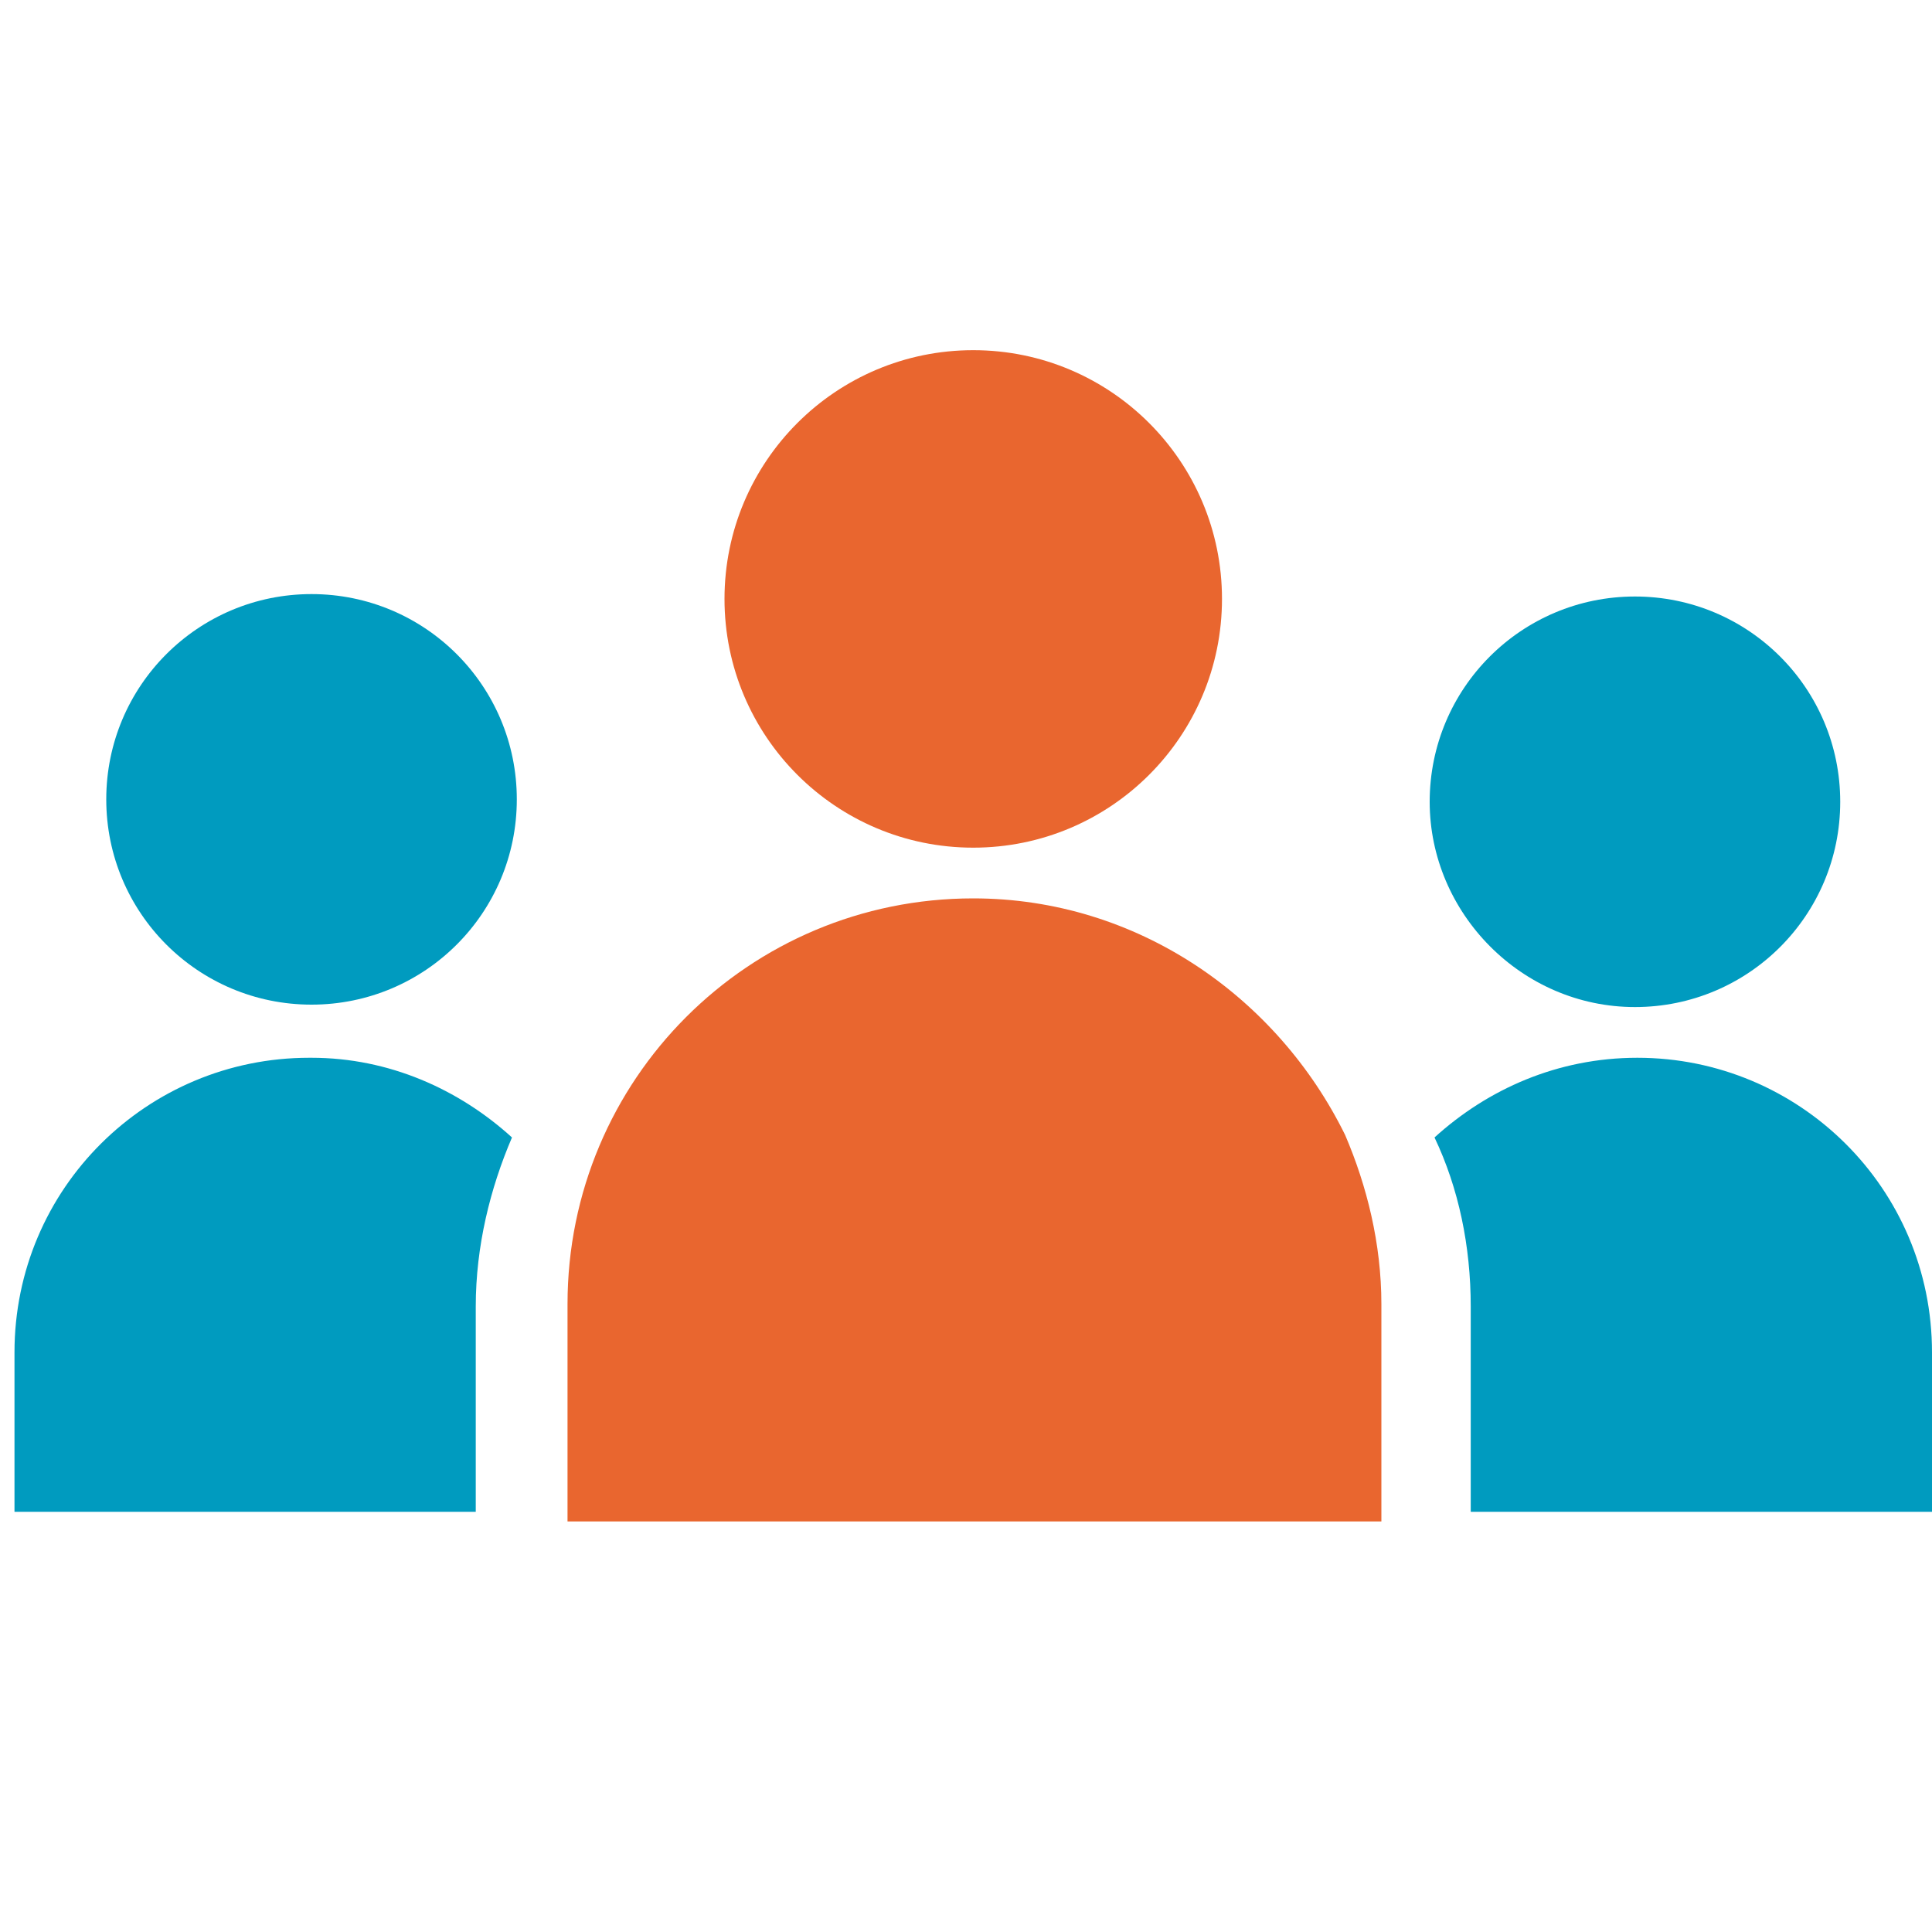
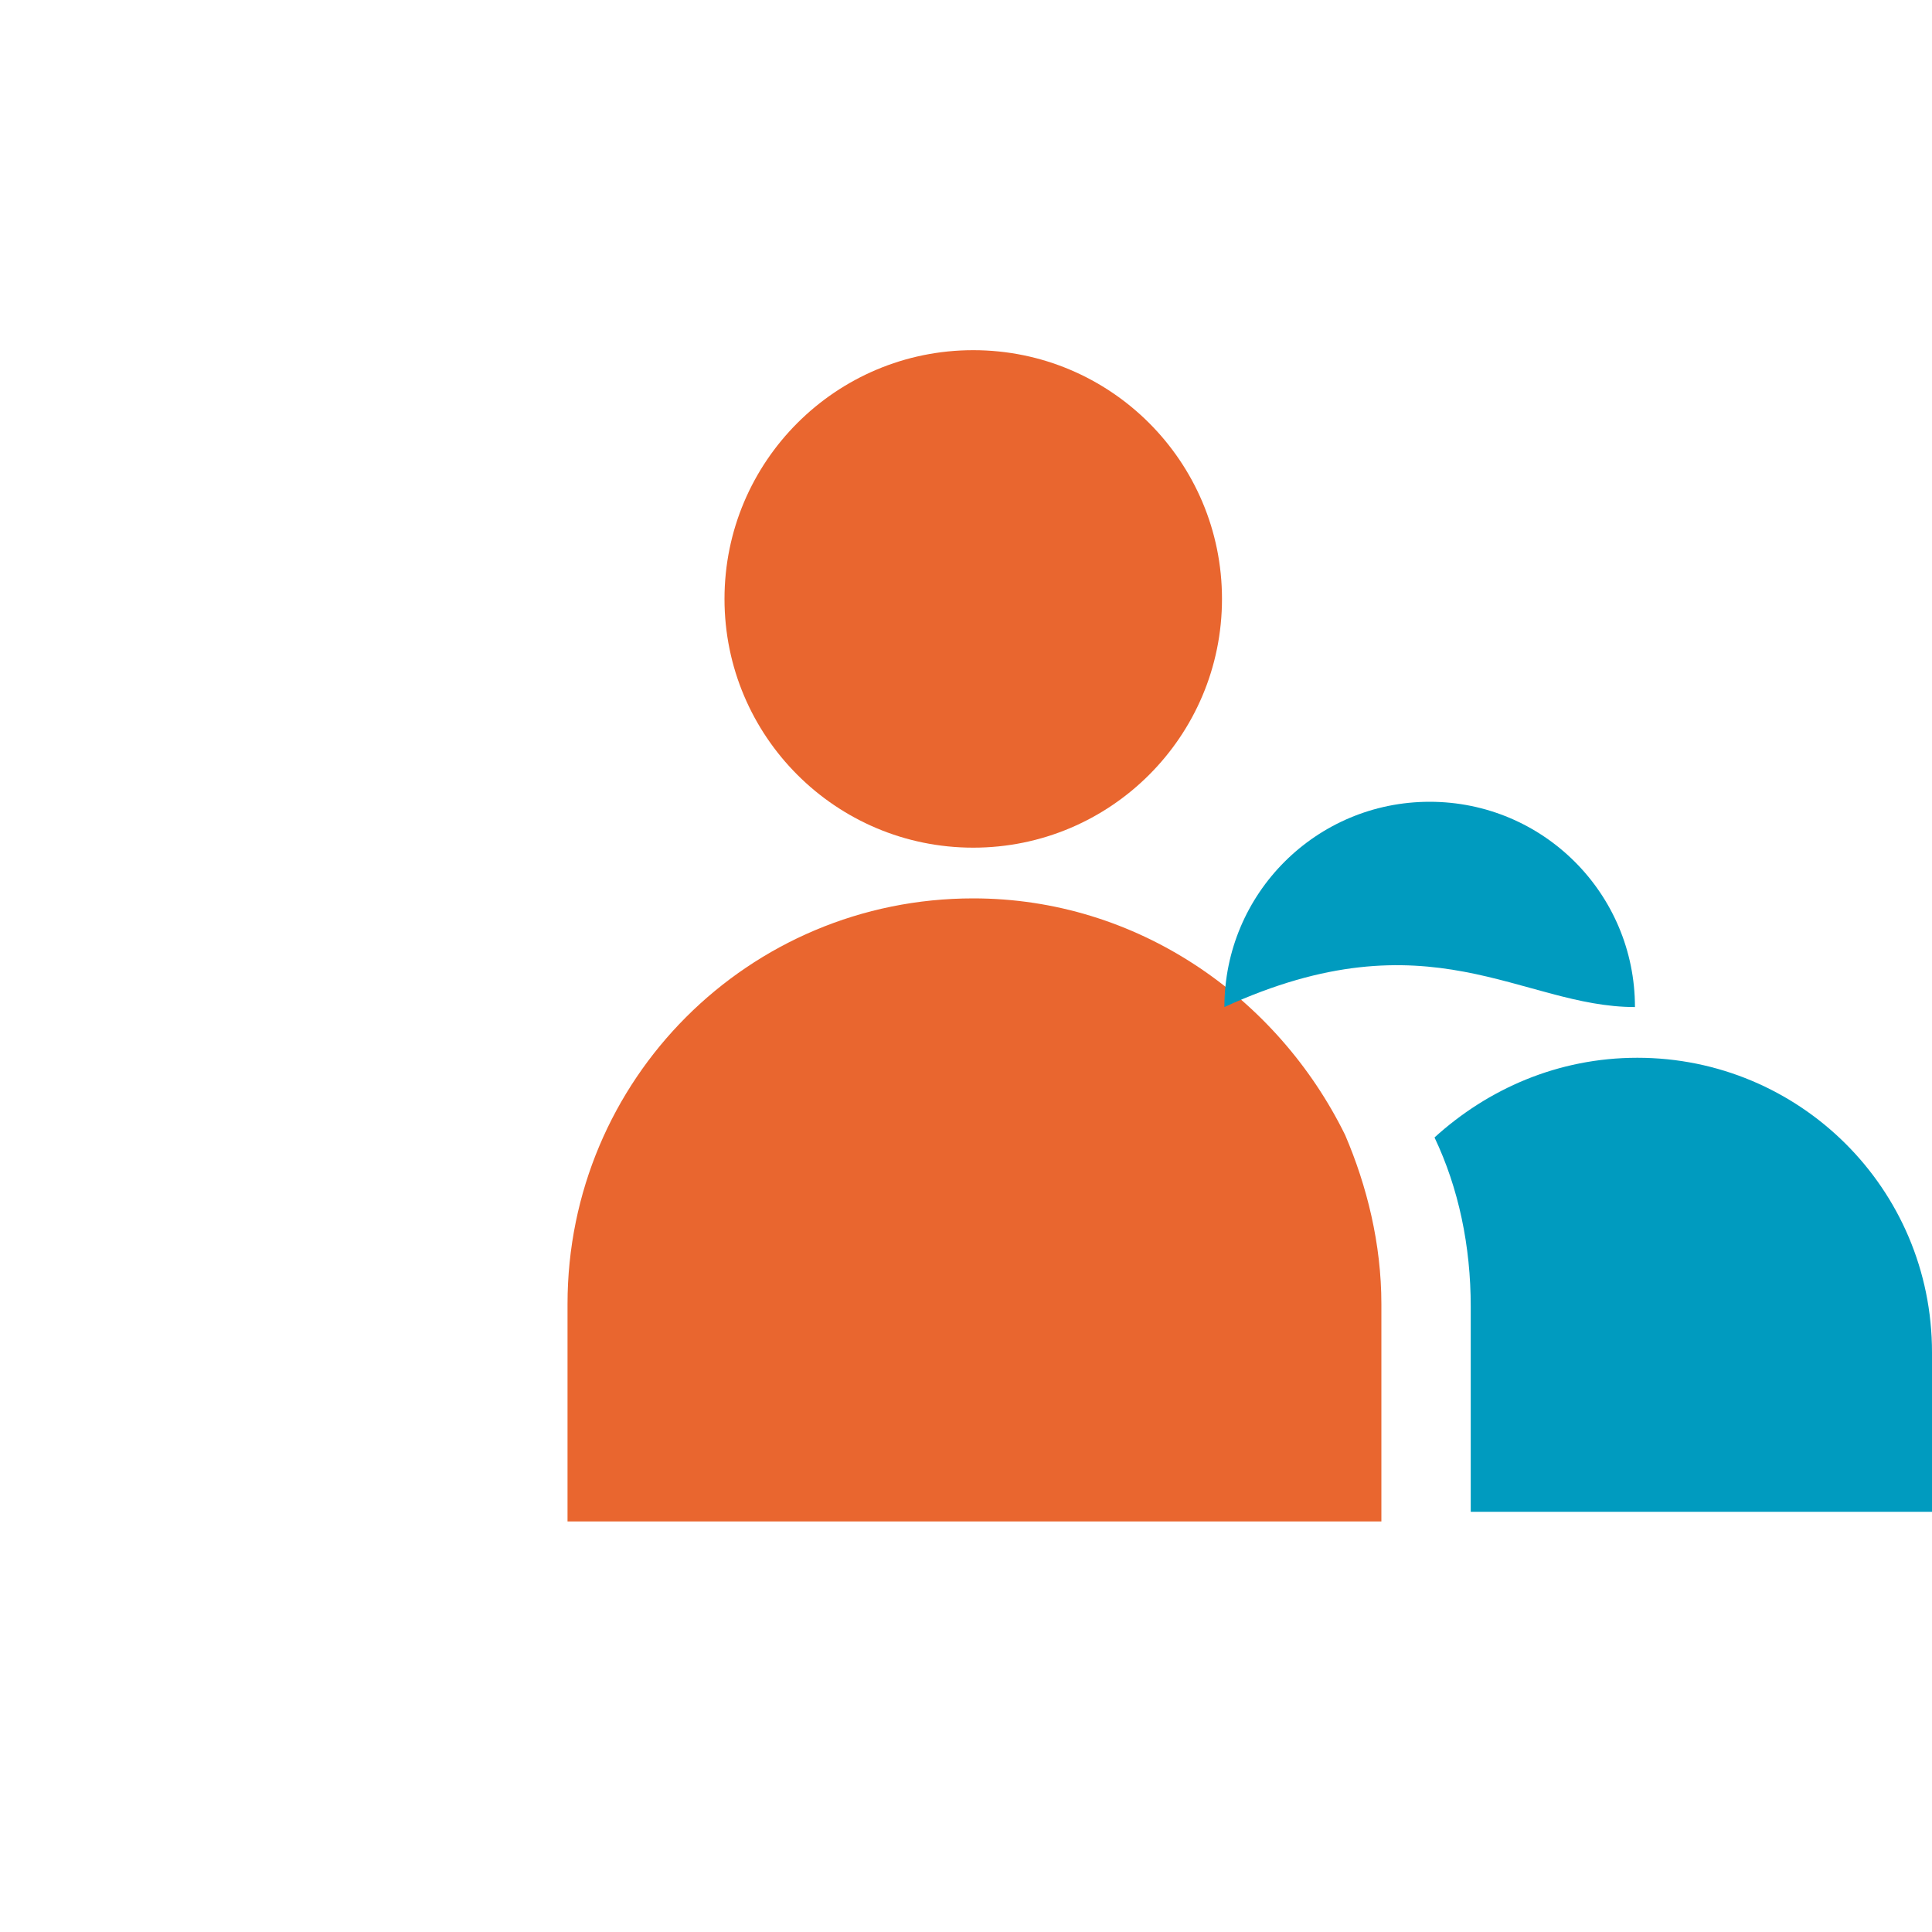
<svg xmlns="http://www.w3.org/2000/svg" version="1.1" id="Layer_1" x="0px" y="0px" viewBox="0 0 80 80" style="enable-background:new 0 0 80 80;" xml:space="preserve">
  <style type="text/css">
	.st0{fill:#E9662F;}
	.st1{fill:#009BBF;}
</style>
  <g>
    <circle class="st0" cx="40.3" cy="24.8" r="10.3" />
    <path class="st1" d="M67.8,43.8C67.8,43.8,67.7,43.8,67.8,43.8c-3.3,0-6.2,1.3-8.4,3.3c1,2.1,1.5,4.5,1.5,7v8.5H80V56   C80,49.2,74.5,43.8,67.8,43.8z" />
    <path class="st0" d="M40.3,37.2c-9.3,0-16.8,7.5-16.8,16.8v9h33.7v-9c0-2.5-0.6-4.9-1.5-7C52.9,41.3,47.1,37.2,40.3,37.2z" />
-     <path class="st1" d="M67.7,41.7c4.7,0,8.5-3.8,8.5-8.5c0-4.7-3.8-8.5-8.5-8.5c-4.7,0-8.5,3.8-8.5,8.5C59.2,37.8,63,41.7,67.7,41.7z   " />
-     <path class="st1" d="M0.6,56v6.6h19.1v-8.5c0-2.5,0.6-4.9,1.5-7c-2.2-2-5.1-3.3-8.3-3.3c0,0-0.1,0-0.1,0C6.1,43.8,0.6,49.2,0.6,56z   " />
-     <path class="st1" d="M21.4,33.1c0-4.7-3.8-8.5-8.5-8.5c-4.7,0-8.5,3.8-8.5,8.5c0,4.7,3.8,8.5,8.5,8.5S21.4,37.8,21.4,33.1z" />
+     <path class="st1" d="M67.7,41.7c0-4.7-3.8-8.5-8.5-8.5c-4.7,0-8.5,3.8-8.5,8.5C59.2,37.8,63,41.7,67.7,41.7z   " />
  </g>
</svg>